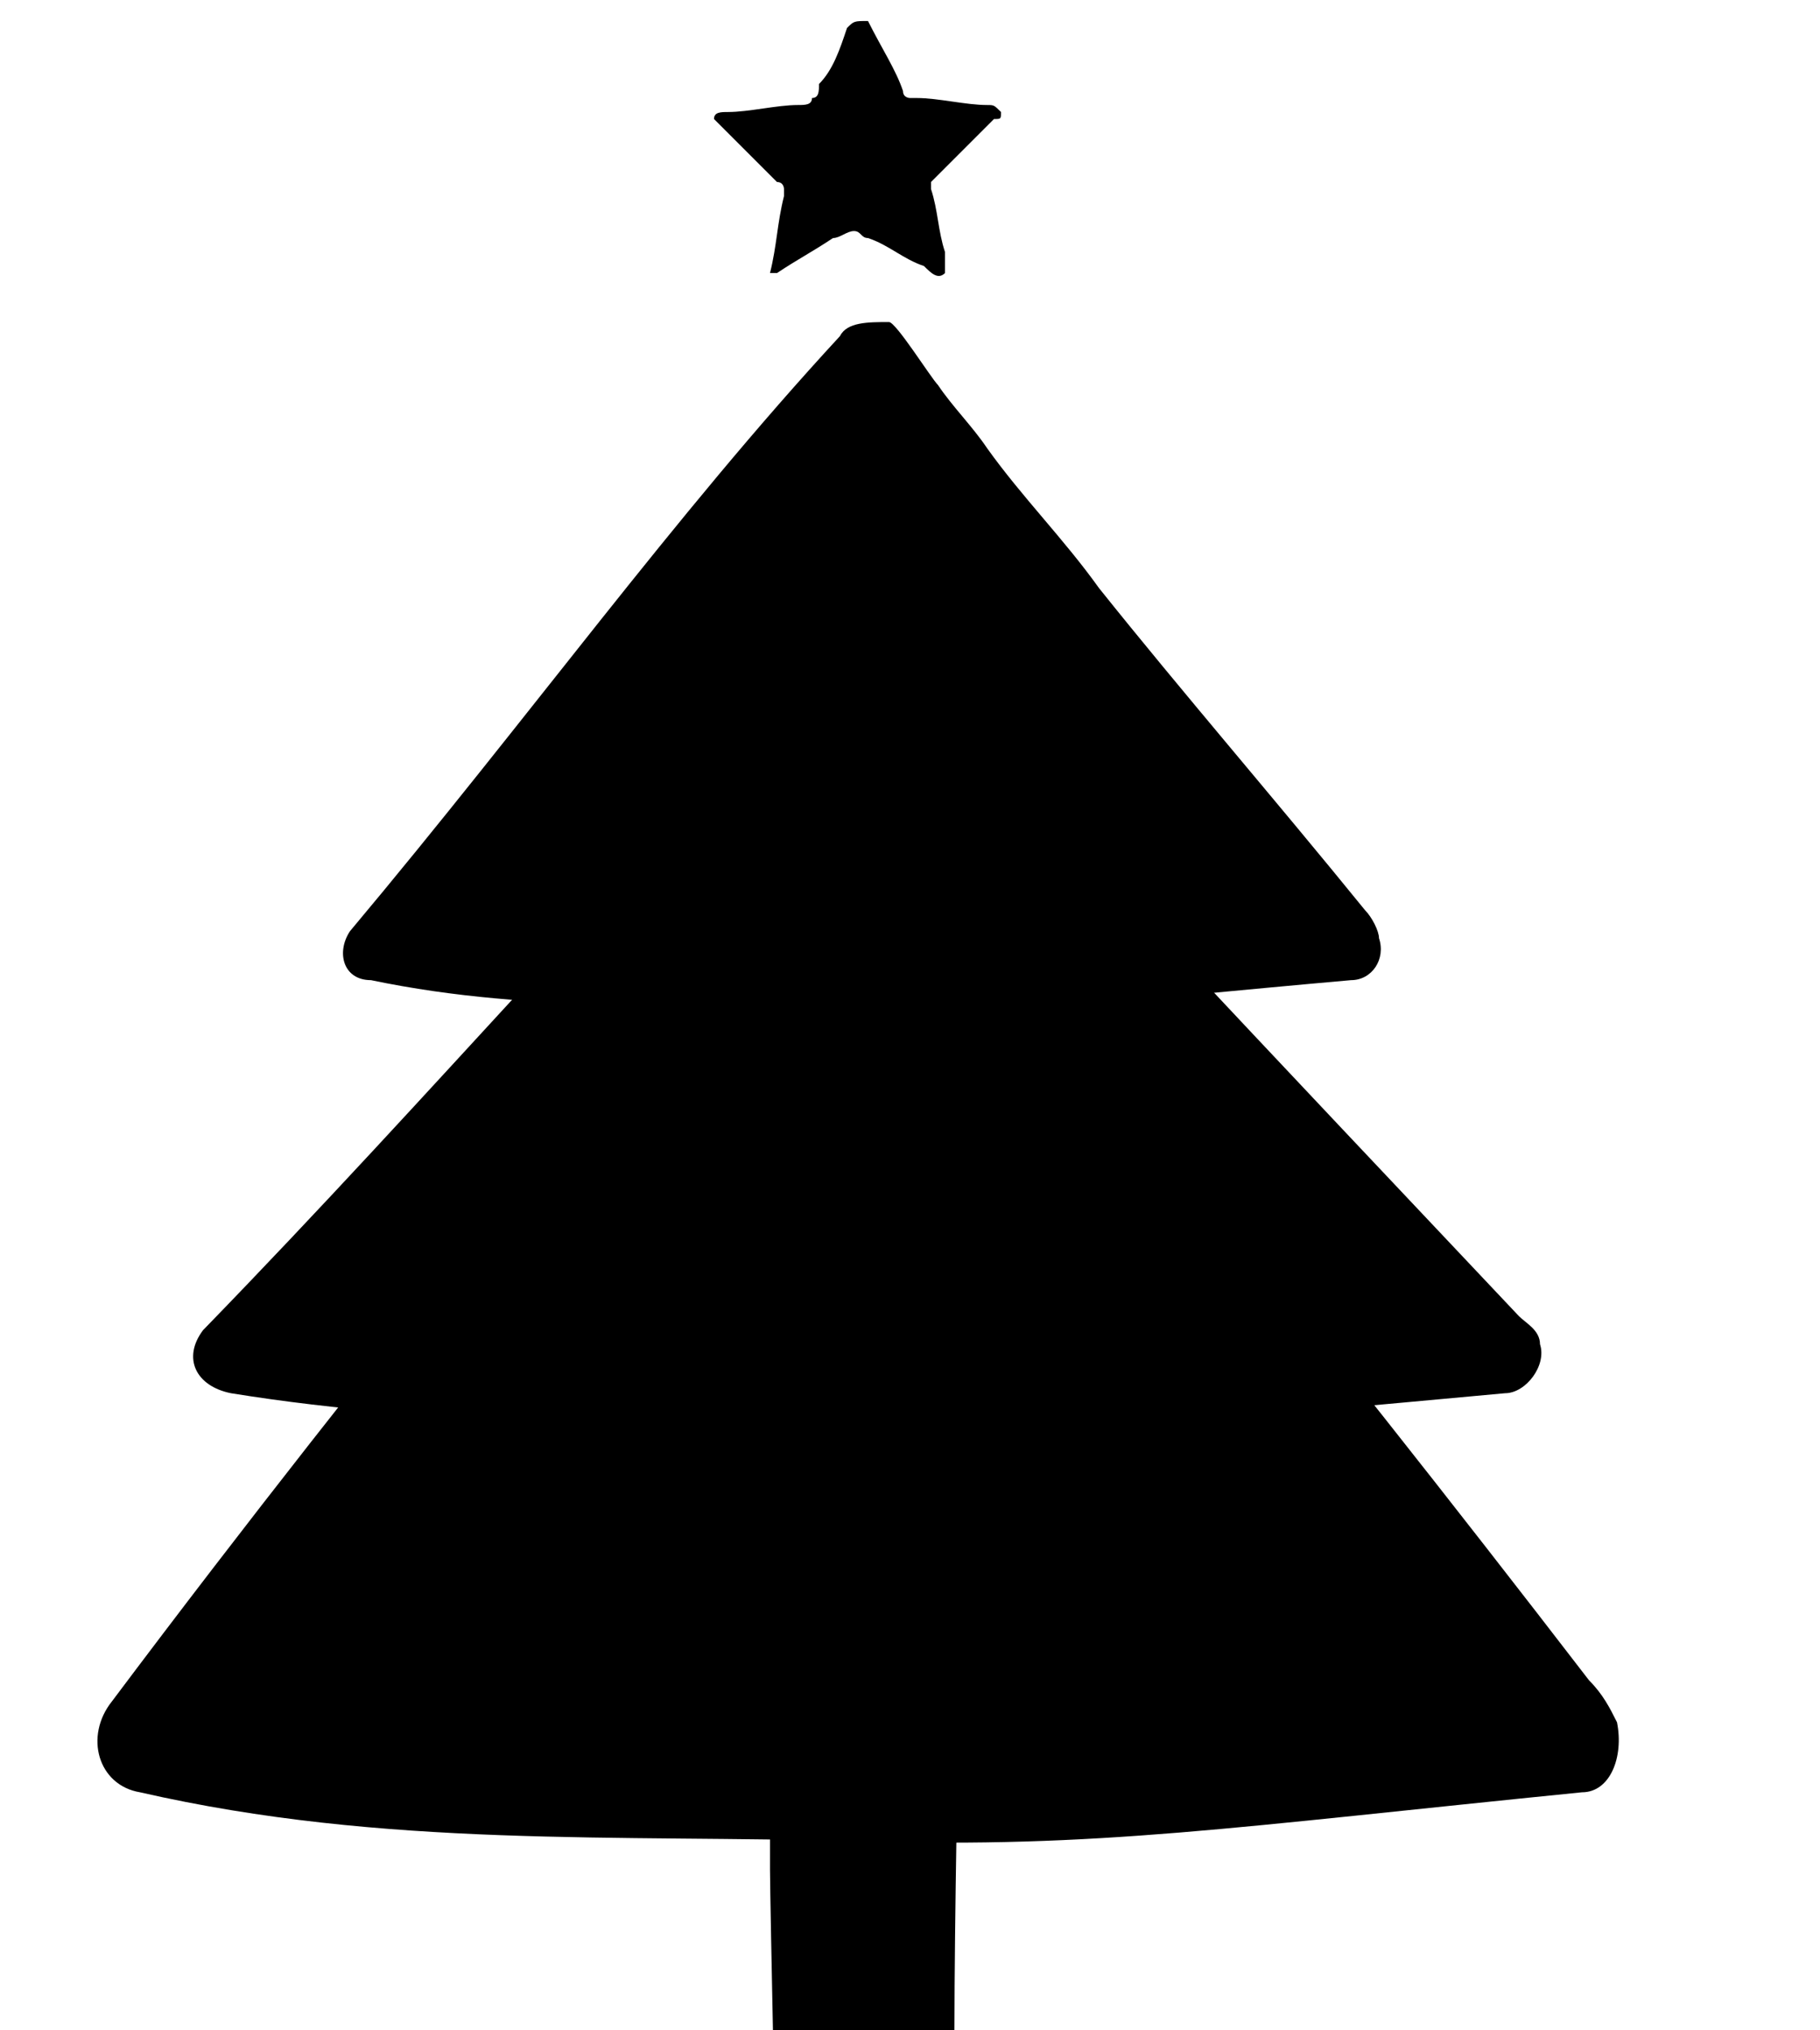
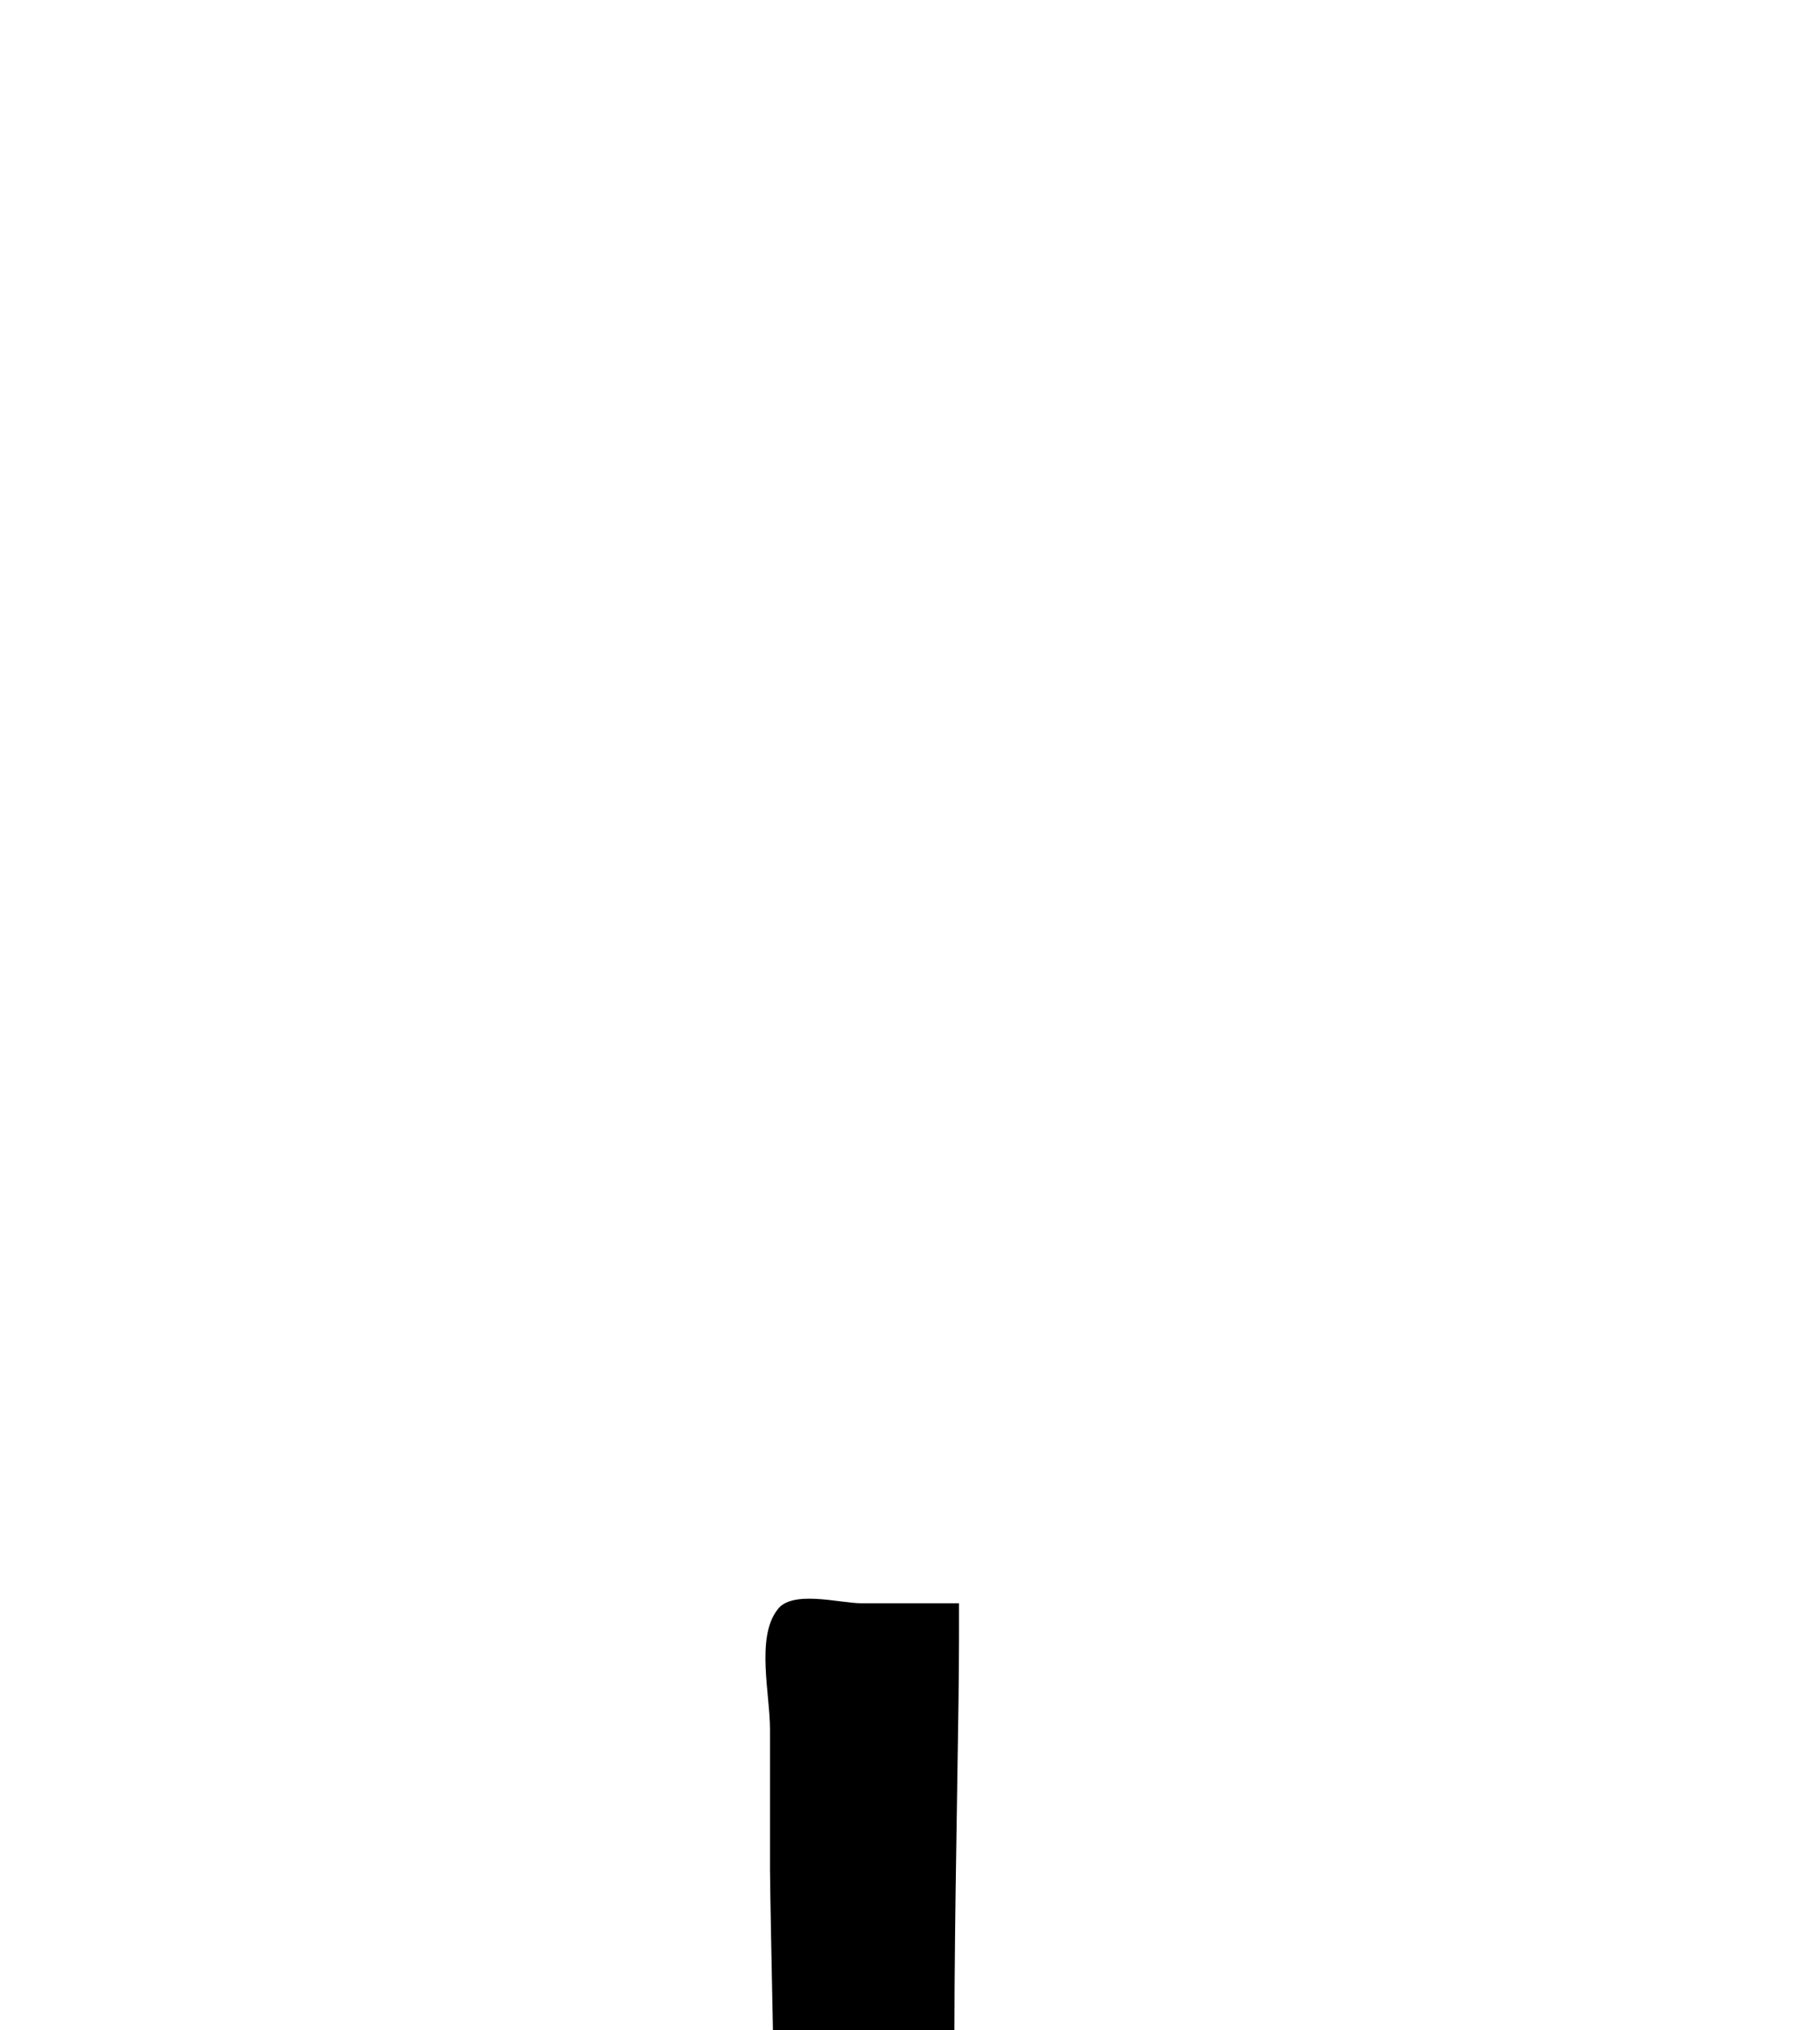
<svg xmlns="http://www.w3.org/2000/svg" version="1.1" id="Layer_1" x="0px" y="0px" viewBox="0 0 26 29" style="enable-background:new 0 0 26 29;" xml:space="preserve">
  <style type="text/css">
	.st0{fill:#161616;}
	.st1{stroke:#000000;stroke-width:0.75;stroke-miterlimit:10;}
	.st2{stroke:#000000;stroke-width:0.5;stroke-miterlimit:10;}
</style>
  <g>
    <g>
      <g>
-         <path d="M11.8,11.4c-2.9,3.7-6.3,7.7-10.2,12.9c-0.4,0.5-0.2,1.2,0.4,1.3c3.5,0.8,6.8,0.6,10.3,0.7c3.4,0.1,5.3-0.2,10.3-0.7     c0.4,0,0.6-0.5,0.5-1c-0.1-0.2-0.2-0.4-0.4-0.6c-2-2.6-3.9-5-5.7-7.2c-0.8-1-1.6-2-2.3-2.9c-0.3-0.4-0.7-0.9-1-1.3     c-0.1-0.2-0.8-1.2-1-1.2C12.5,11.1,12.1,11.1,11.8,11.4z" />
-         <path d="M11.9,9.5c-3,2.9-5.6,6-9,9.5c-0.3,0.4-0.1,0.8,0.4,0.9c3.1,0.5,6,0.4,9.1,0.5c3,0.1,4.7-0.1,9.1-0.5     c0.3,0,0.6-0.4,0.5-0.7c0-0.2-0.2-0.3-0.3-0.4c-1.7-1.8-3.4-3.6-4.9-5.2c-0.7-0.8-1.4-1.5-2.1-2.2c-0.3-0.3-0.6-0.7-0.9-1     c-0.1-0.1-0.8-1-0.9-1C12.5,9.3,12.1,9.3,11.9,9.5z" />
-         <path d="M12,4.8C9.6,7.4,7.6,10.2,5,13.3C4.8,13.6,4.9,14,5.3,14c2.4,0.5,4.6,0.3,7,0.4c2.3,0.1,3.6-0.1,7-0.4     c0.3,0,0.5-0.3,0.4-0.6c0-0.1-0.1-0.3-0.2-0.4c-1.3-1.6-2.6-3.1-3.8-4.6c-0.5-0.7-1.1-1.3-1.6-2c-0.2-0.3-0.5-0.6-0.7-0.9     c-0.1-0.1-0.6-0.9-0.7-0.9C12.4,4.6,12.1,4.6,12,4.8z" />
-       </g>
+         </g>
      <g>
        <path d="M13.7,23.4c0-0.3,0-0.5,0-0.5c-0.5,0-1,0-1.4,0c-0.3,0-1-0.2-1.2,0.1c-0.3,0.4-0.1,1.2-0.1,1.7c0,0.6,0,1.3,0,2     c0,0.4,0.1,5.1,0.1,5.1c1.3,0.1,1.7,0.2,2.7,0C13.5,31.7,13.7,25.5,13.7,23.4z" />
      </g>
    </g>
    <g>
-       <path d="M12.4,0.3C12.4,0.4,12.4,0.4,12.4,0.3c0.2,0.4,0.4,0.7,0.5,1c0,0.1,0.1,0.1,0.1,0.1c0,0,0.1,0,0.1,0c0.3,0,0.7,0.1,1,0.1    c0.1,0,0.1,0,0.2,0.1c0,0.1,0,0.1-0.1,0.1c-0.3,0.3-0.5,0.5-0.8,0.8c0,0-0.1,0.1-0.1,0.1c0,0,0,0.1,0,0.1c0.1,0.3,0.1,0.6,0.2,0.9    c0,0.1,0,0.2,0,0.3c-0.1,0.1-0.2,0-0.3-0.1c-0.3-0.1-0.5-0.3-0.8-0.4c-0.1,0-0.1-0.1-0.2-0.1c-0.1,0-0.2,0.1-0.3,0.1    c-0.3,0.2-0.5,0.3-0.8,0.5c0,0-0.1,0-0.1,0C11,4,11,4,11,3.9c0.1-0.4,0.1-0.7,0.2-1.1c0,0,0-0.1,0-0.1c0,0,0-0.1-0.1-0.1    c-0.3-0.3-0.5-0.5-0.8-0.8c0,0-0.1-0.1-0.1-0.1c0-0.1,0.1-0.1,0.2-0.1c0.3,0,0.7-0.1,1-0.1c0.1,0,0.2,0,0.2-0.1    c0.1,0,0.1-0.1,0.1-0.2C11.9,1,12,0.7,12.1,0.4C12.2,0.3,12.2,0.3,12.4,0.3C12.3,0.3,12.3,0.3,12.4,0.3z" />
-     </g>
+       </g>
  </g>
</svg>